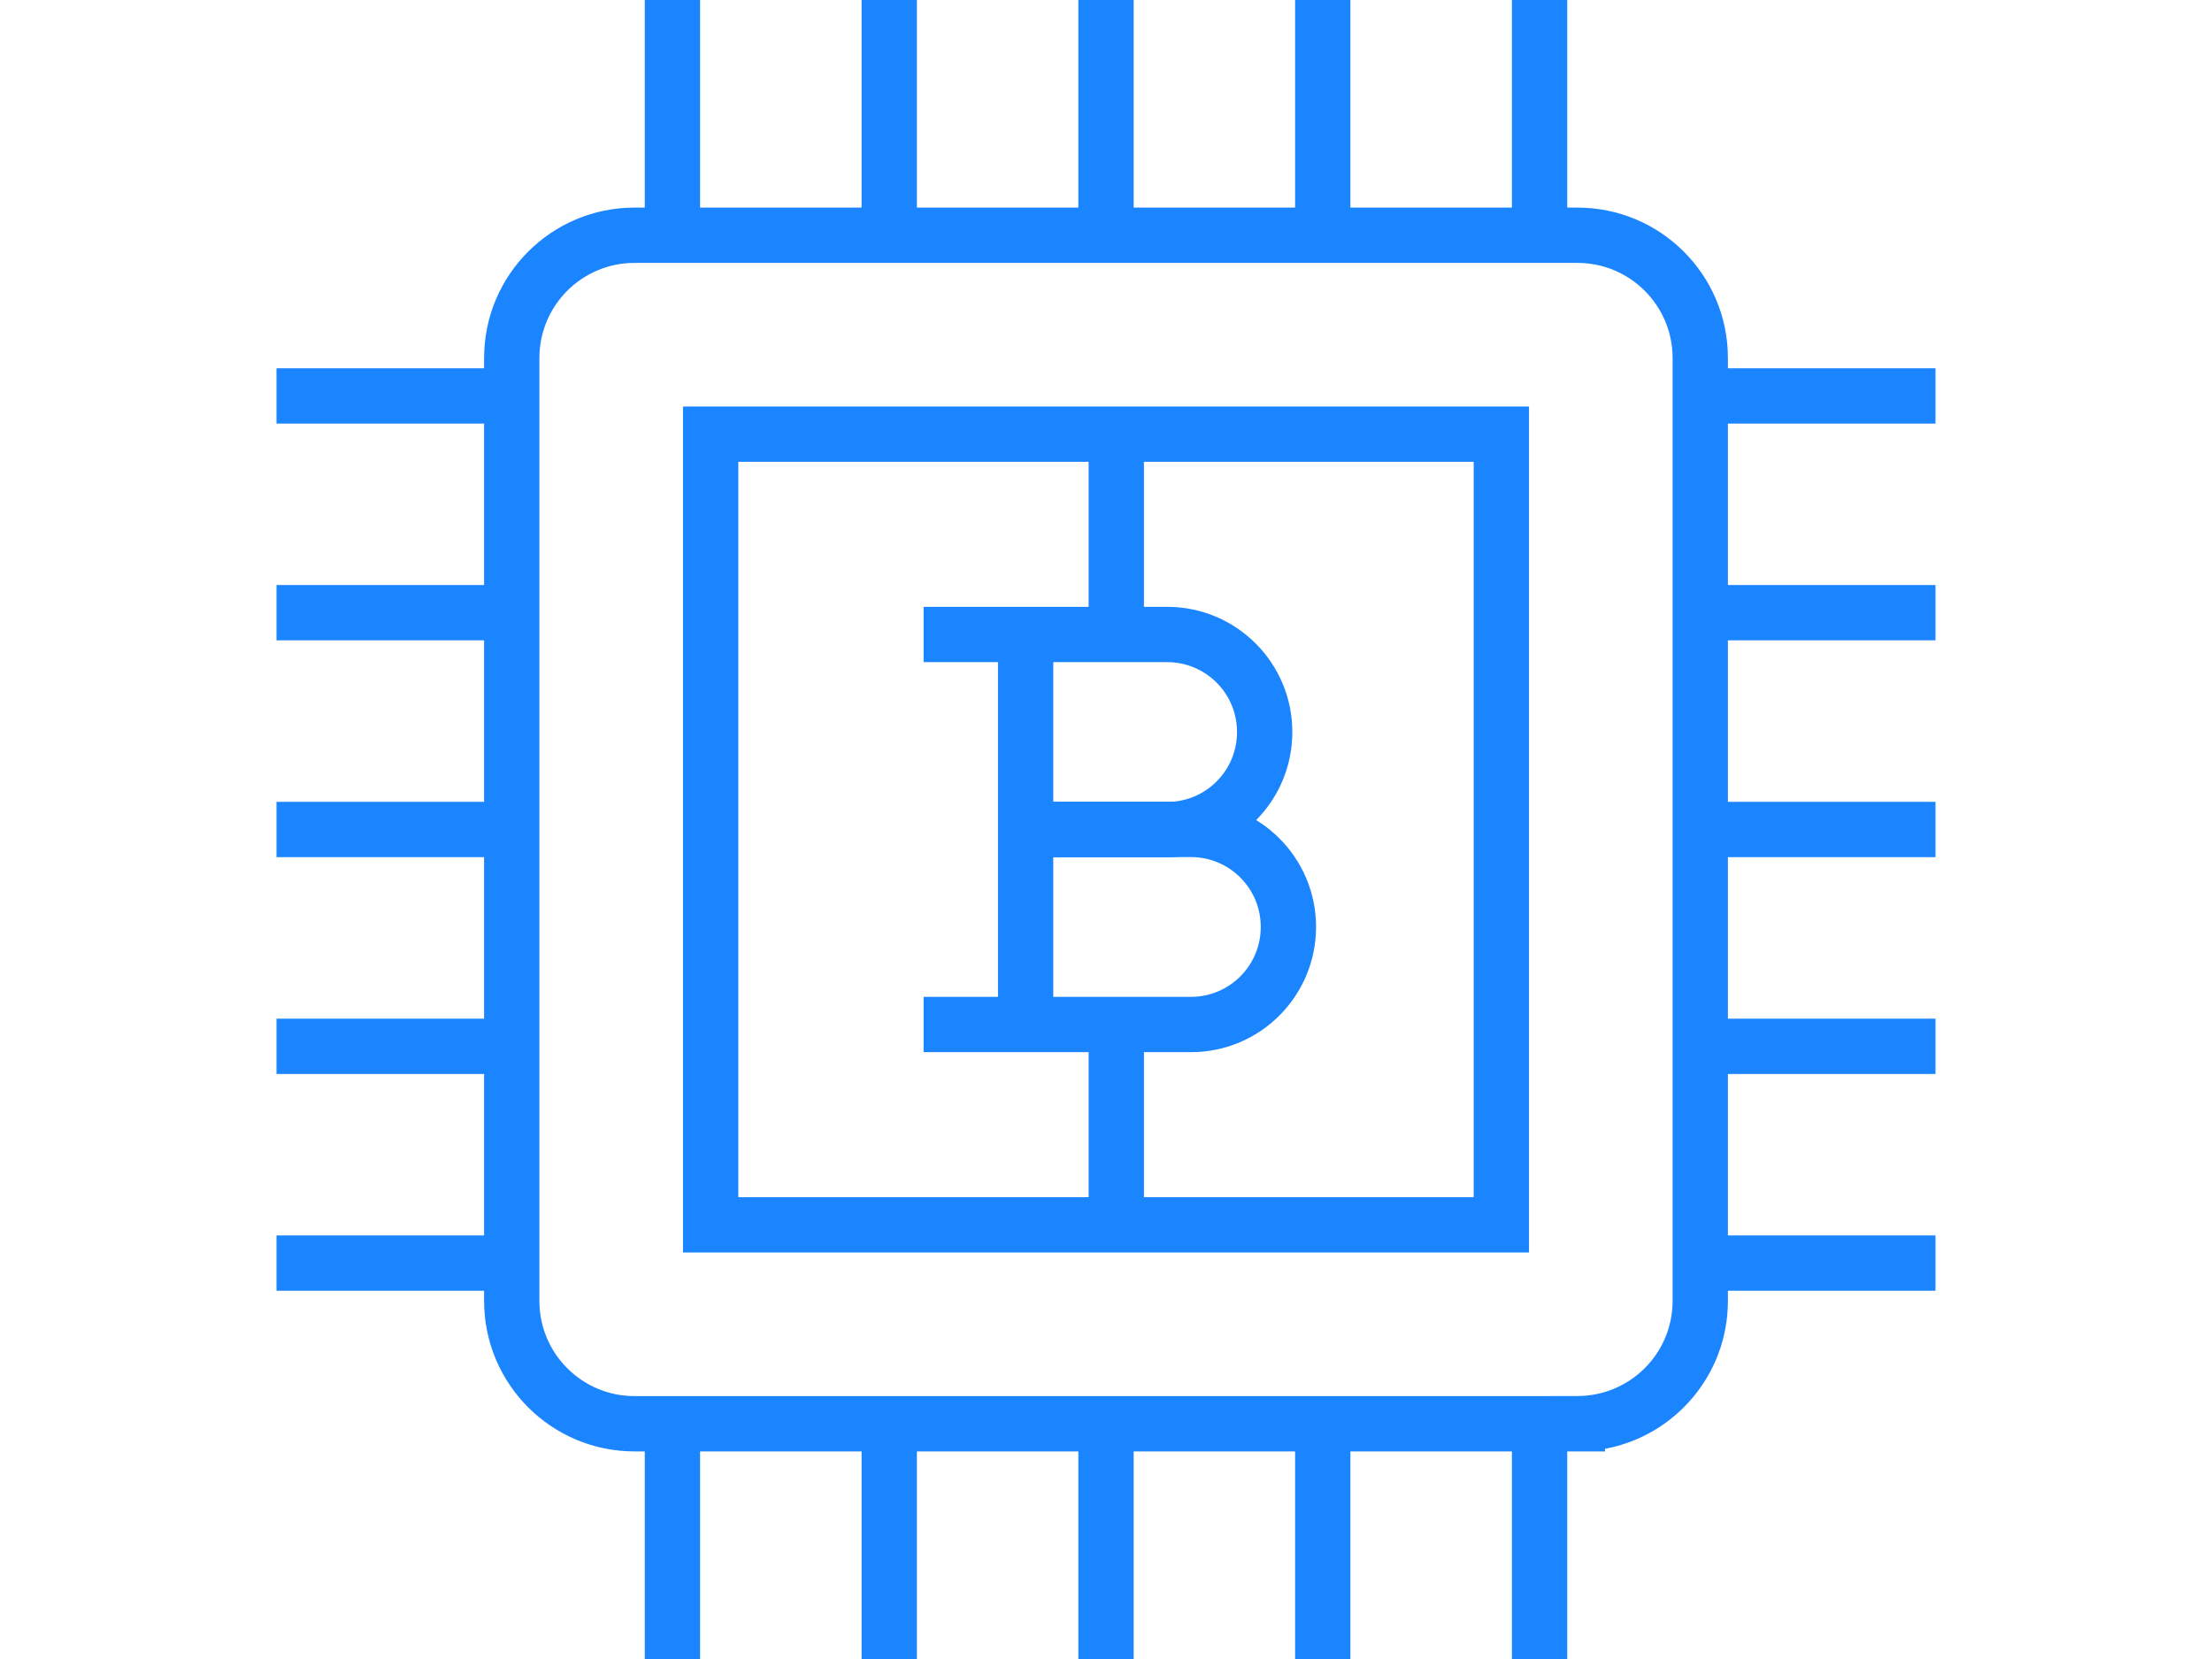
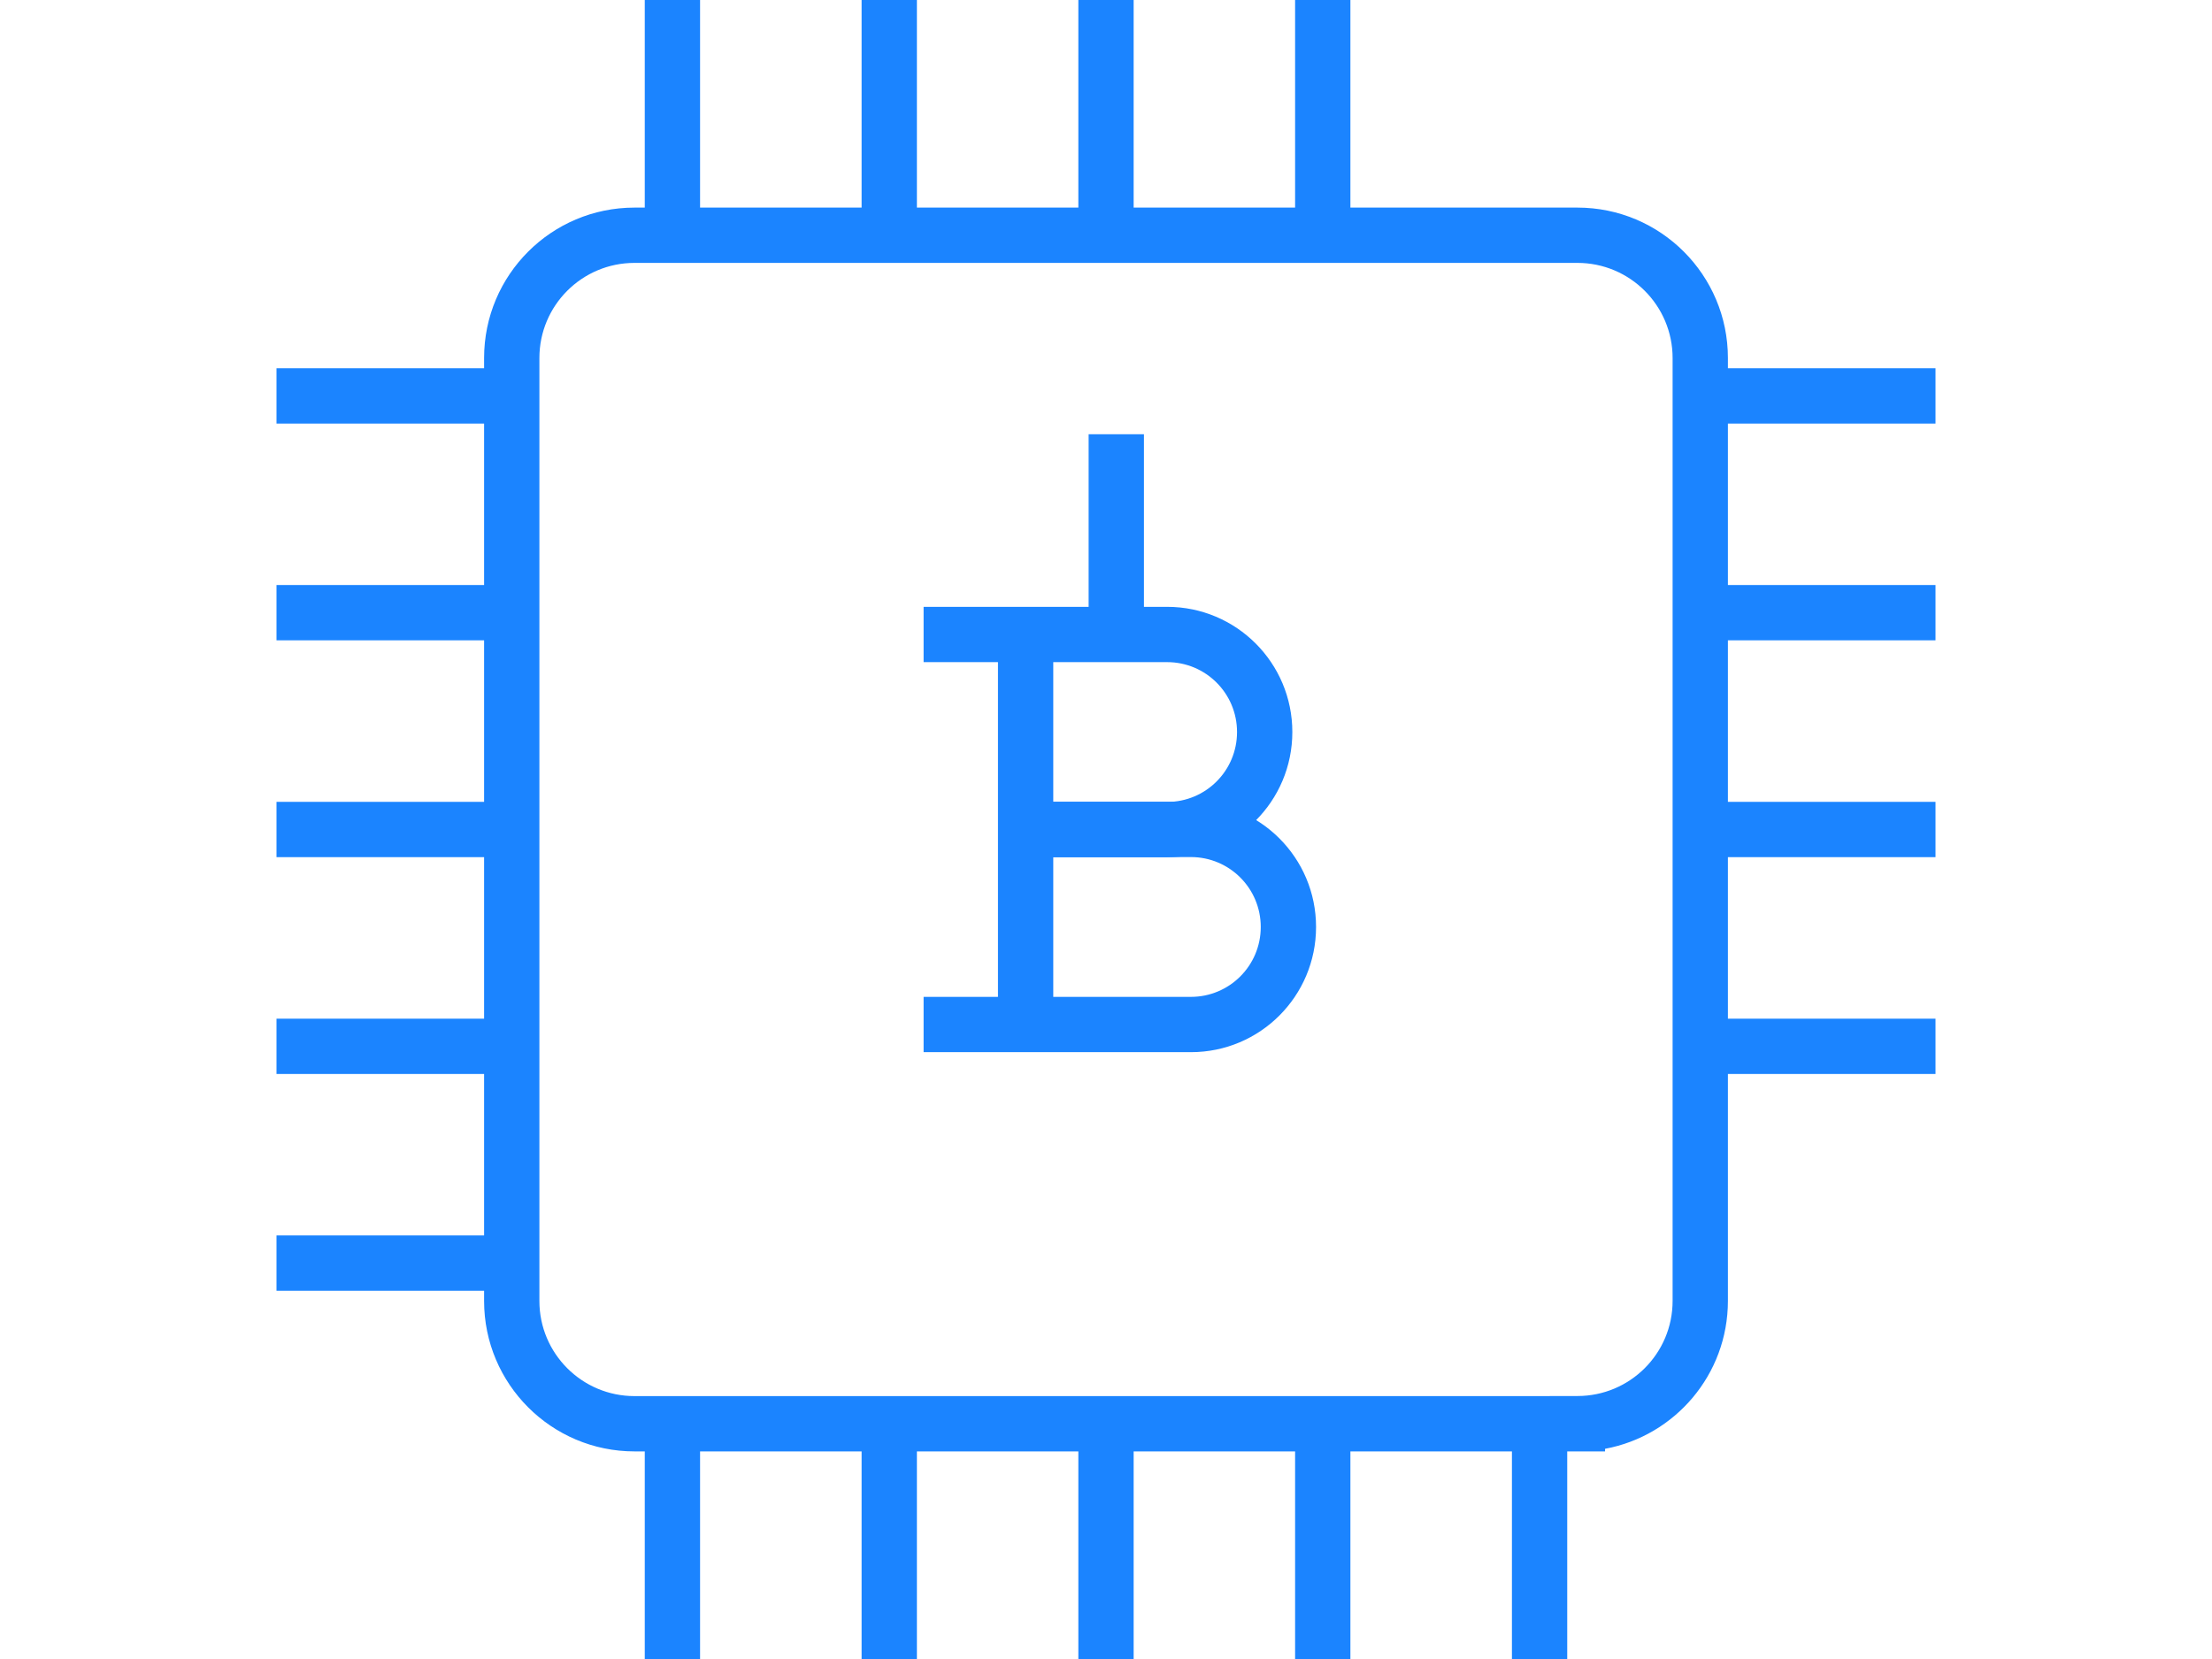
<svg xmlns="http://www.w3.org/2000/svg" width="80" height="60" viewBox="0 0 80 60" fill="none">
  <path fill-rule="evenodd" clip-rule="evenodd" d="M22.948 9.508C21.049 9.508 19.508 11.047 19.508 12.948V47.052C19.508 48.951 21.049 50.492 22.948 50.492H56.049V50.489H57.049C58.952 50.489 60.492 48.95 60.492 47.049V12.948C60.492 11.05 58.951 9.508 57.049 9.508H22.948ZM58.049 52.398C60.577 51.929 62.492 49.714 62.492 47.049V12.948C62.492 9.944 60.055 7.508 57.049 7.508H22.948C19.945 7.508 17.508 9.941 17.508 12.948V47.052C17.508 50.055 19.945 52.492 22.948 52.492H58.049V52.398Z" fill="#1B84FF" />
  <path fill-rule="evenodd" clip-rule="evenodd" d="M42.211 23.947H33.403V21.947H42.211C44.713 21.947 46.739 23.973 46.739 26.475C46.739 28.977 44.713 31.003 42.211 31.003H36.985V29.003H42.211C43.609 29.003 44.739 27.873 44.739 26.475C44.739 25.077 43.609 23.947 42.211 23.947Z" fill="#1B84FF" />
  <path fill-rule="evenodd" clip-rule="evenodd" d="M36.985 28.997H43.072C45.572 28.997 47.597 31.023 47.597 33.525C47.597 36.027 45.572 38.053 43.072 38.053H33.403V36.053H43.072C44.466 36.053 45.597 34.923 45.597 33.525C45.597 32.127 44.466 30.997 43.072 30.997H36.985V28.997Z" fill="#1B84FF" />
  <path fill-rule="evenodd" clip-rule="evenodd" d="M36.093 37.275V22.947H38.093V37.275H36.093Z" fill="#1B84FF" />
  <path fill-rule="evenodd" clip-rule="evenodd" d="M39.372 22.947V15.705H41.372V22.947H39.372Z" fill="#1B84FF" />
-   <path fill-rule="evenodd" clip-rule="evenodd" d="M39.372 44.295V37.053H41.372V44.295H39.372Z" fill="#1B84FF" />
-   <path fill-rule="evenodd" clip-rule="evenodd" d="M24.702 14.702H55.298V45.298H24.702V14.702ZM26.702 16.702V43.298H53.298V16.702H26.702Z" fill="#1B84FF" />
  <path fill-rule="evenodd" clip-rule="evenodd" d="M23.319 8.508V0H25.319V8.508H23.319Z" fill="#1B84FF" />
  <path fill-rule="evenodd" clip-rule="evenodd" d="M31.161 8.508V0H33.161V8.508H31.161Z" fill="#1B84FF" />
  <path fill-rule="evenodd" clip-rule="evenodd" d="M39 8.508V0H41V8.508H39Z" fill="#1B84FF" />
  <path fill-rule="evenodd" clip-rule="evenodd" d="M46.839 8.508V0H48.839V8.508H46.839Z" fill="#1B84FF" />
-   <path fill-rule="evenodd" clip-rule="evenodd" d="M54.681 8.508V0H56.681V8.508H54.681Z" fill="#1B84FF" />
  <path fill-rule="evenodd" clip-rule="evenodd" d="M23.319 60V51.492H25.319V60H23.319Z" fill="#1B84FF" />
  <path fill-rule="evenodd" clip-rule="evenodd" d="M31.161 60V51.492H33.161V60H31.161Z" fill="#1B84FF" />
  <path fill-rule="evenodd" clip-rule="evenodd" d="M39 60V51.492H41V60H39Z" fill="#1B84FF" />
  <path fill-rule="evenodd" clip-rule="evenodd" d="M46.839 60V51.492H48.839V60H46.839Z" fill="#1B84FF" />
  <path fill-rule="evenodd" clip-rule="evenodd" d="M54.681 60V51.492H56.681V60H54.681Z" fill="#1B84FF" />
  <path fill-rule="evenodd" clip-rule="evenodd" d="M18.508 46.681H10V44.681H18.508V46.681Z" fill="#1B84FF" />
  <path fill-rule="evenodd" clip-rule="evenodd" d="M18.508 38.842H10V36.842H18.508V38.842Z" fill="#1B84FF" />
  <path fill-rule="evenodd" clip-rule="evenodd" d="M18.508 31H10V29H18.508V31Z" fill="#1B84FF" />
  <path fill-rule="evenodd" clip-rule="evenodd" d="M18.508 23.158H10V21.158H18.508V23.158Z" fill="#1B84FF" />
  <path fill-rule="evenodd" clip-rule="evenodd" d="M18.508 15.319H10V13.319H18.508V15.319Z" fill="#1B84FF" />
-   <path fill-rule="evenodd" clip-rule="evenodd" d="M70 46.681H61.492V44.681H70V46.681Z" fill="#1B84FF" />
  <path fill-rule="evenodd" clip-rule="evenodd" d="M70 38.842H61.492V36.842H70V38.842Z" fill="#1B84FF" />
  <path fill-rule="evenodd" clip-rule="evenodd" d="M70 31H61.492V29H70V31Z" fill="#1B84FF" />
  <path fill-rule="evenodd" clip-rule="evenodd" d="M70 23.158H61.492V21.158H70V23.158Z" fill="#1B84FF" />
  <path fill-rule="evenodd" clip-rule="evenodd" d="M70 15.319H61.492V13.319H70V15.319Z" fill="#1B84FF" />
</svg>